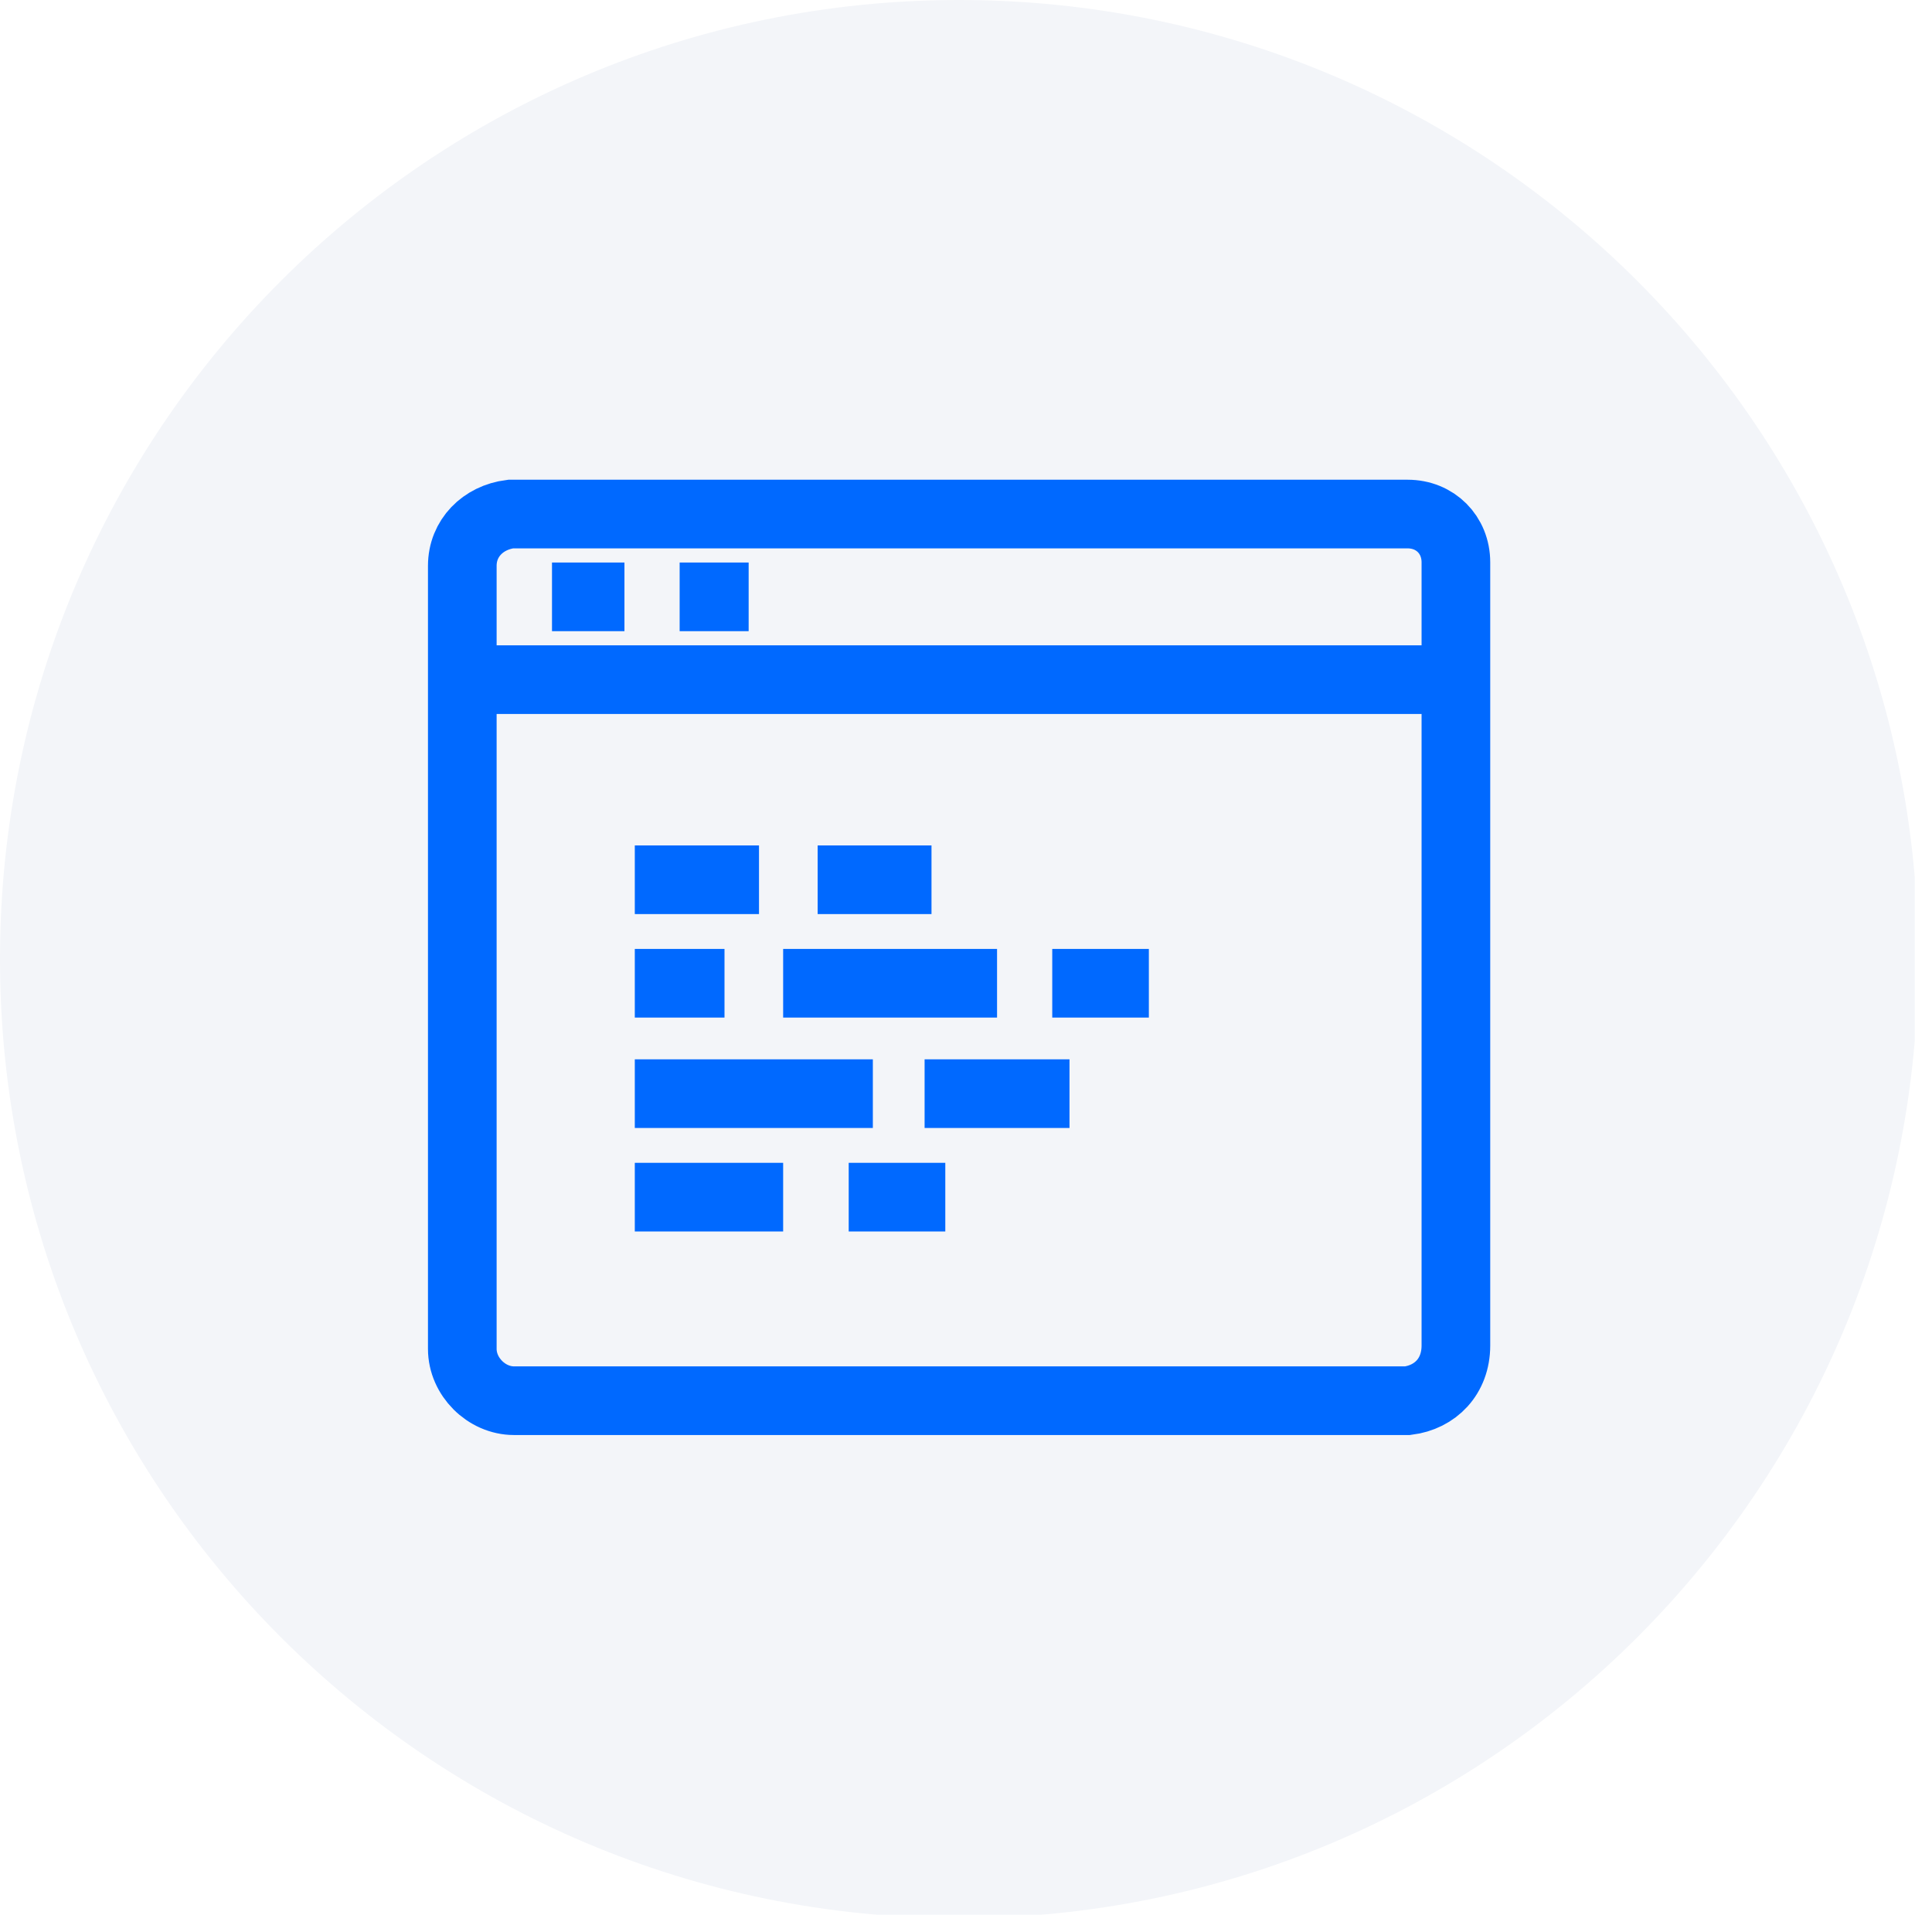
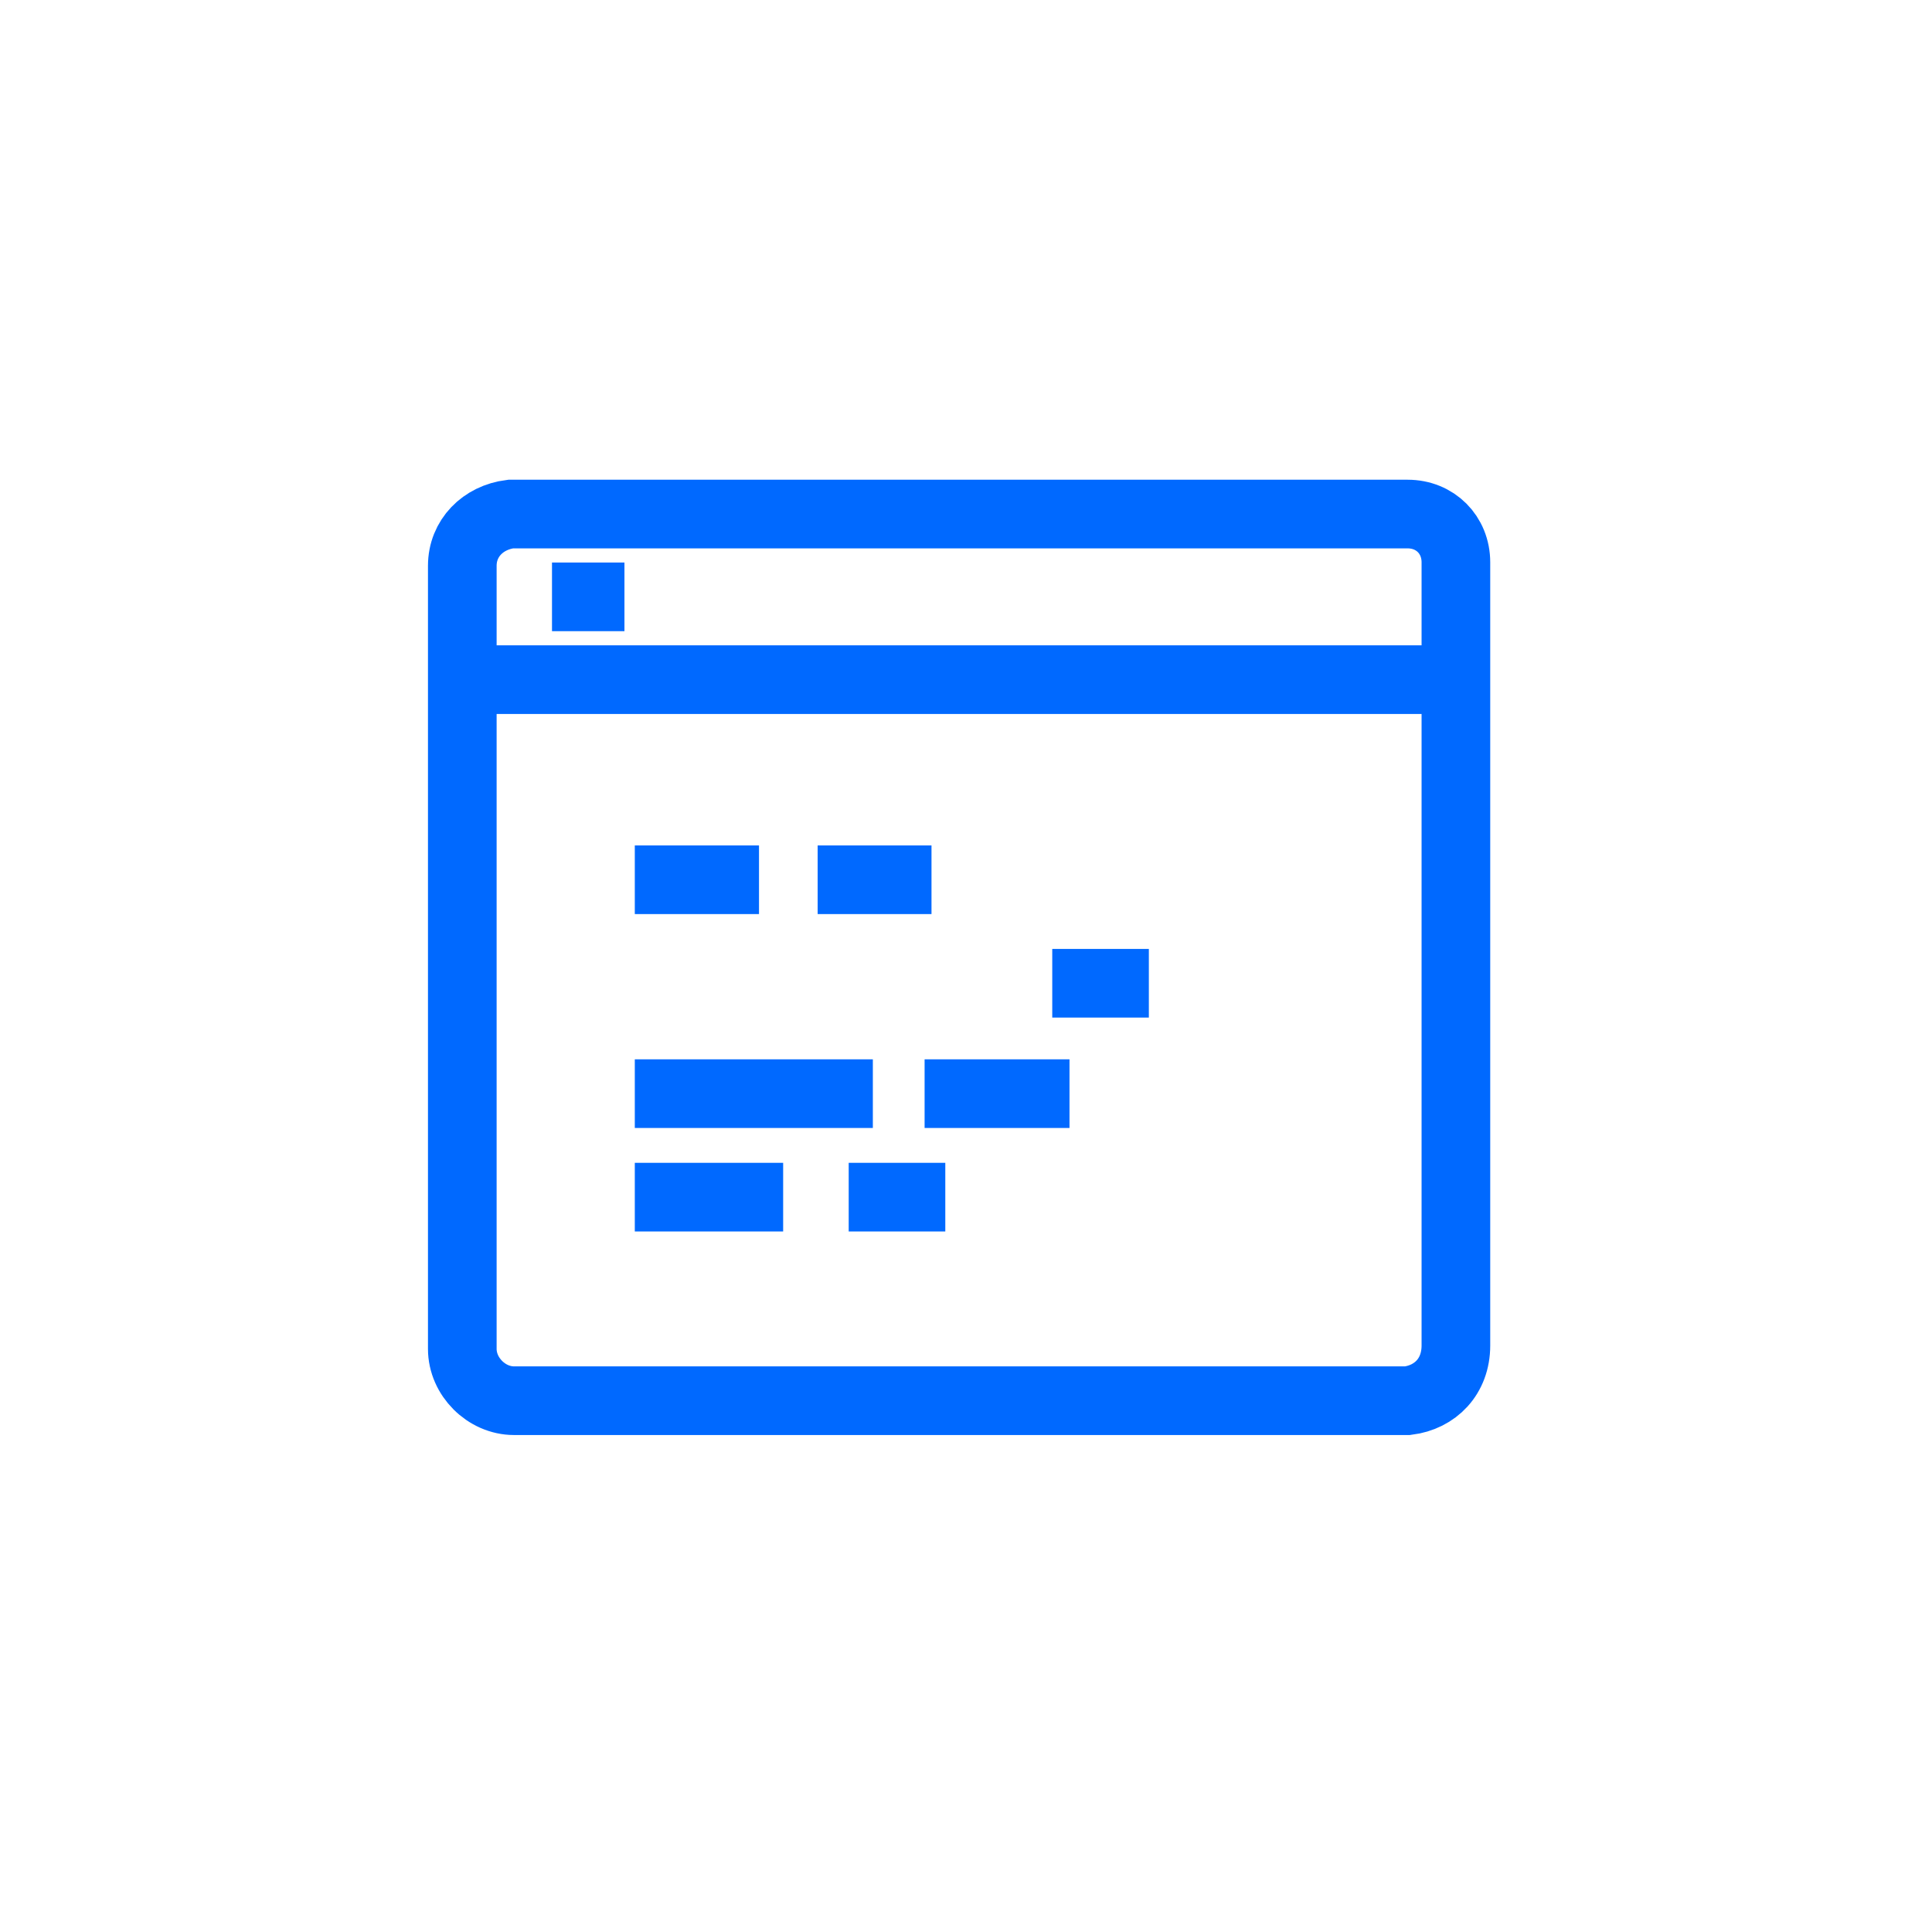
<svg xmlns="http://www.w3.org/2000/svg" fill="none" height="56" viewBox="0 0 56 56" width="56">
-   <rect fill="white" height="56" width="56" />
  <g clip-path="url(#clip0)">
-     <path d="M27.8 55.6C43.154 55.6 55.6 43.154 55.6 27.8C55.6 12.447 43.154 0 27.8 0C12.447 0 0 12.447 0 27.8C0 43.154 12.447 55.6 27.8 55.6Z" fill="#F3F5F9" />
    <path d="M40.8 40.6H14.9C14.1 40.6 13.4 39.9 13.4 39.1V16.4C13.4 15.6 14 15 14.8 14.9H40.8C41.6 14.9 42.2 15.5 42.2 16.3V39C42.2 39.9 41.6 40.5 40.8 40.6ZM40.8 40.6C40.8 40.6 40.7 40.6 40.8 40.6Z" stroke="#0069FF" stroke-miterlimit="10" stroke-width="1.99" />
    <path d="M13.3 19.7H42" stroke="#0069FF" stroke-miterlimit="10" stroke-width="1.99" />
    <path d="M16 17.3H18.1" stroke="#0069FF" stroke-miterlimit="10" stroke-width="1.99" />
-     <path d="M19.7 17.3H21.7" stroke="#0069FF" stroke-miterlimit="10" stroke-width="1.99" />
    <path d="M23.7 25.5H27" stroke="#0069FF" stroke-miterlimit="10" stroke-width="1.99" />
    <path d="M18.4 25.5H22" stroke="#0069FF" stroke-miterlimit="10" stroke-width="1.99" />
    <path d="M30.5 28.5H33.3" stroke="#0069FF" stroke-miterlimit="10" stroke-width="1.99" />
-     <path d="M22.7 28.5H28.9" stroke="#0069FF" stroke-miterlimit="10" stroke-width="1.99" />
-     <path d="M18.4 28.5H21" stroke="#0069FF" stroke-miterlimit="10" stroke-width="1.99" />
    <path d="M26.8 31.7H31" stroke="#0069FF" stroke-miterlimit="10" stroke-width="1.99" />
    <path d="M18.4 31.7H25.3" stroke="#0069FF" stroke-miterlimit="10" stroke-width="1.99" />
    <path d="M24.6 34.7H27.4" stroke="#0069FF" stroke-miterlimit="10" stroke-width="1.99" />
    <path d="M18.4 34.7H22.7" stroke="#0069FF" stroke-miterlimit="10" stroke-width="1.99" />
  </g>
  <defs>
    <clipPath id="clip0">
      <rect fill="white" height="55.5" width="55.5" />
    </clipPath>
  </defs>
</svg>